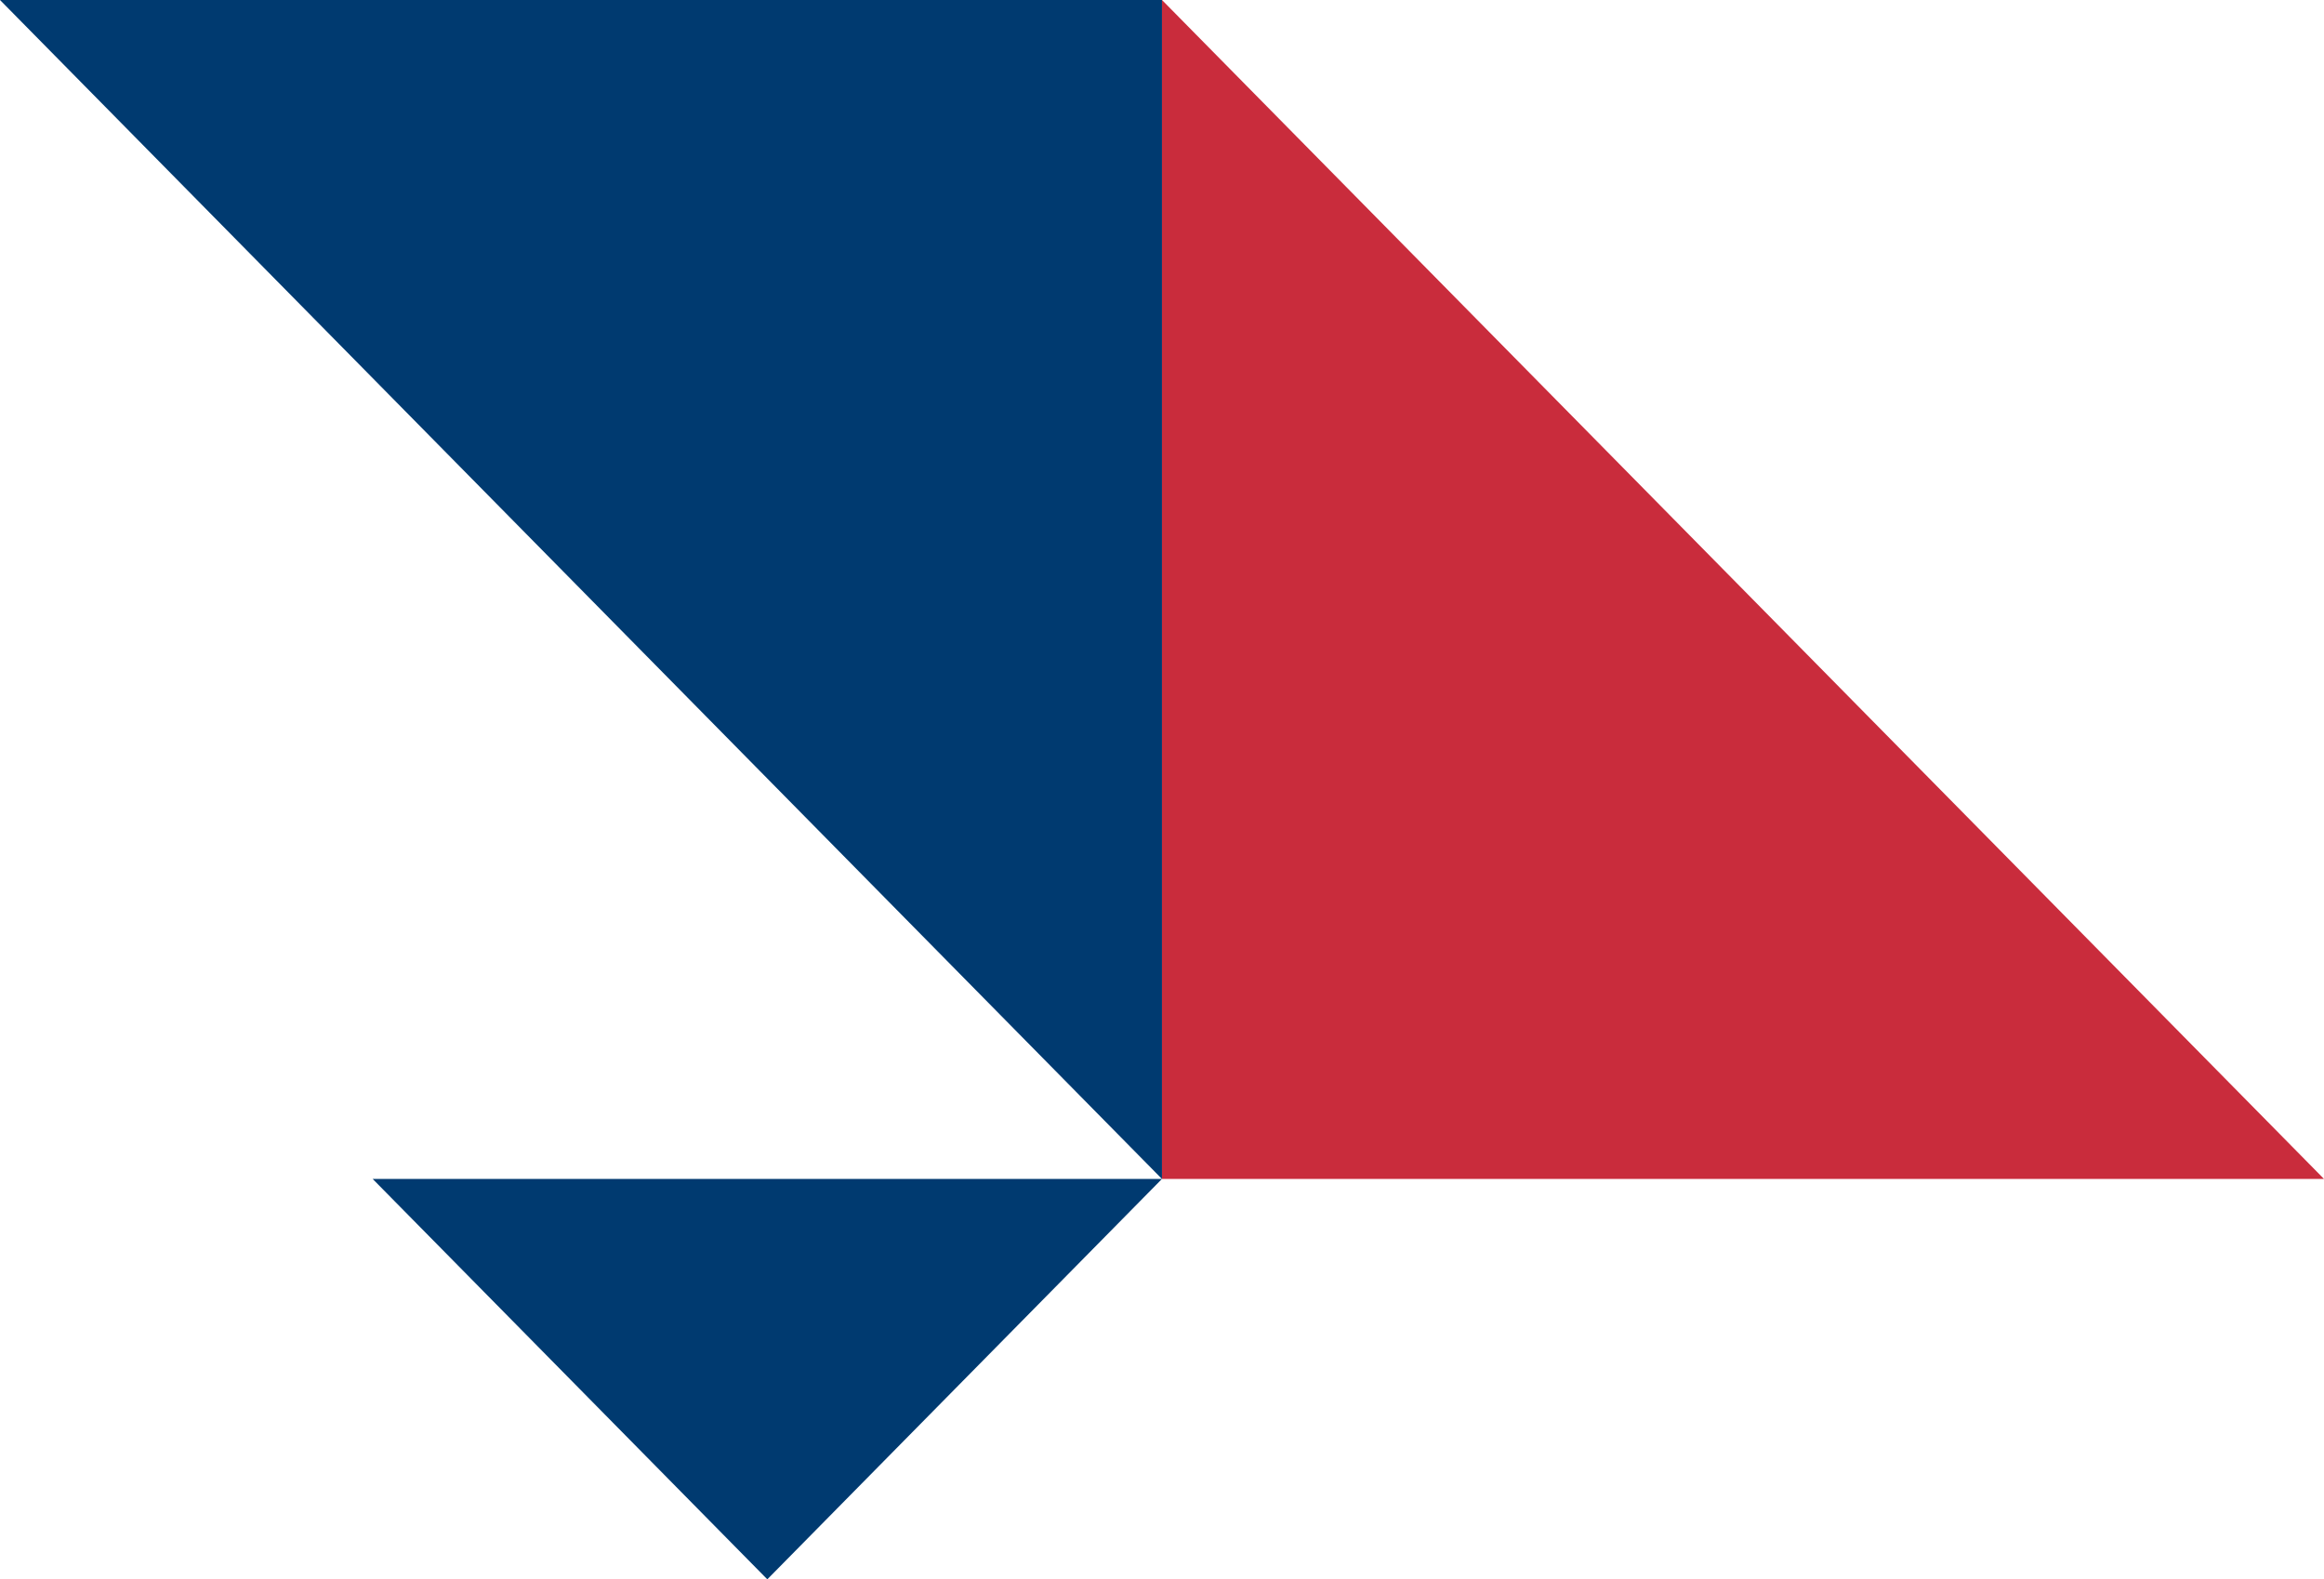
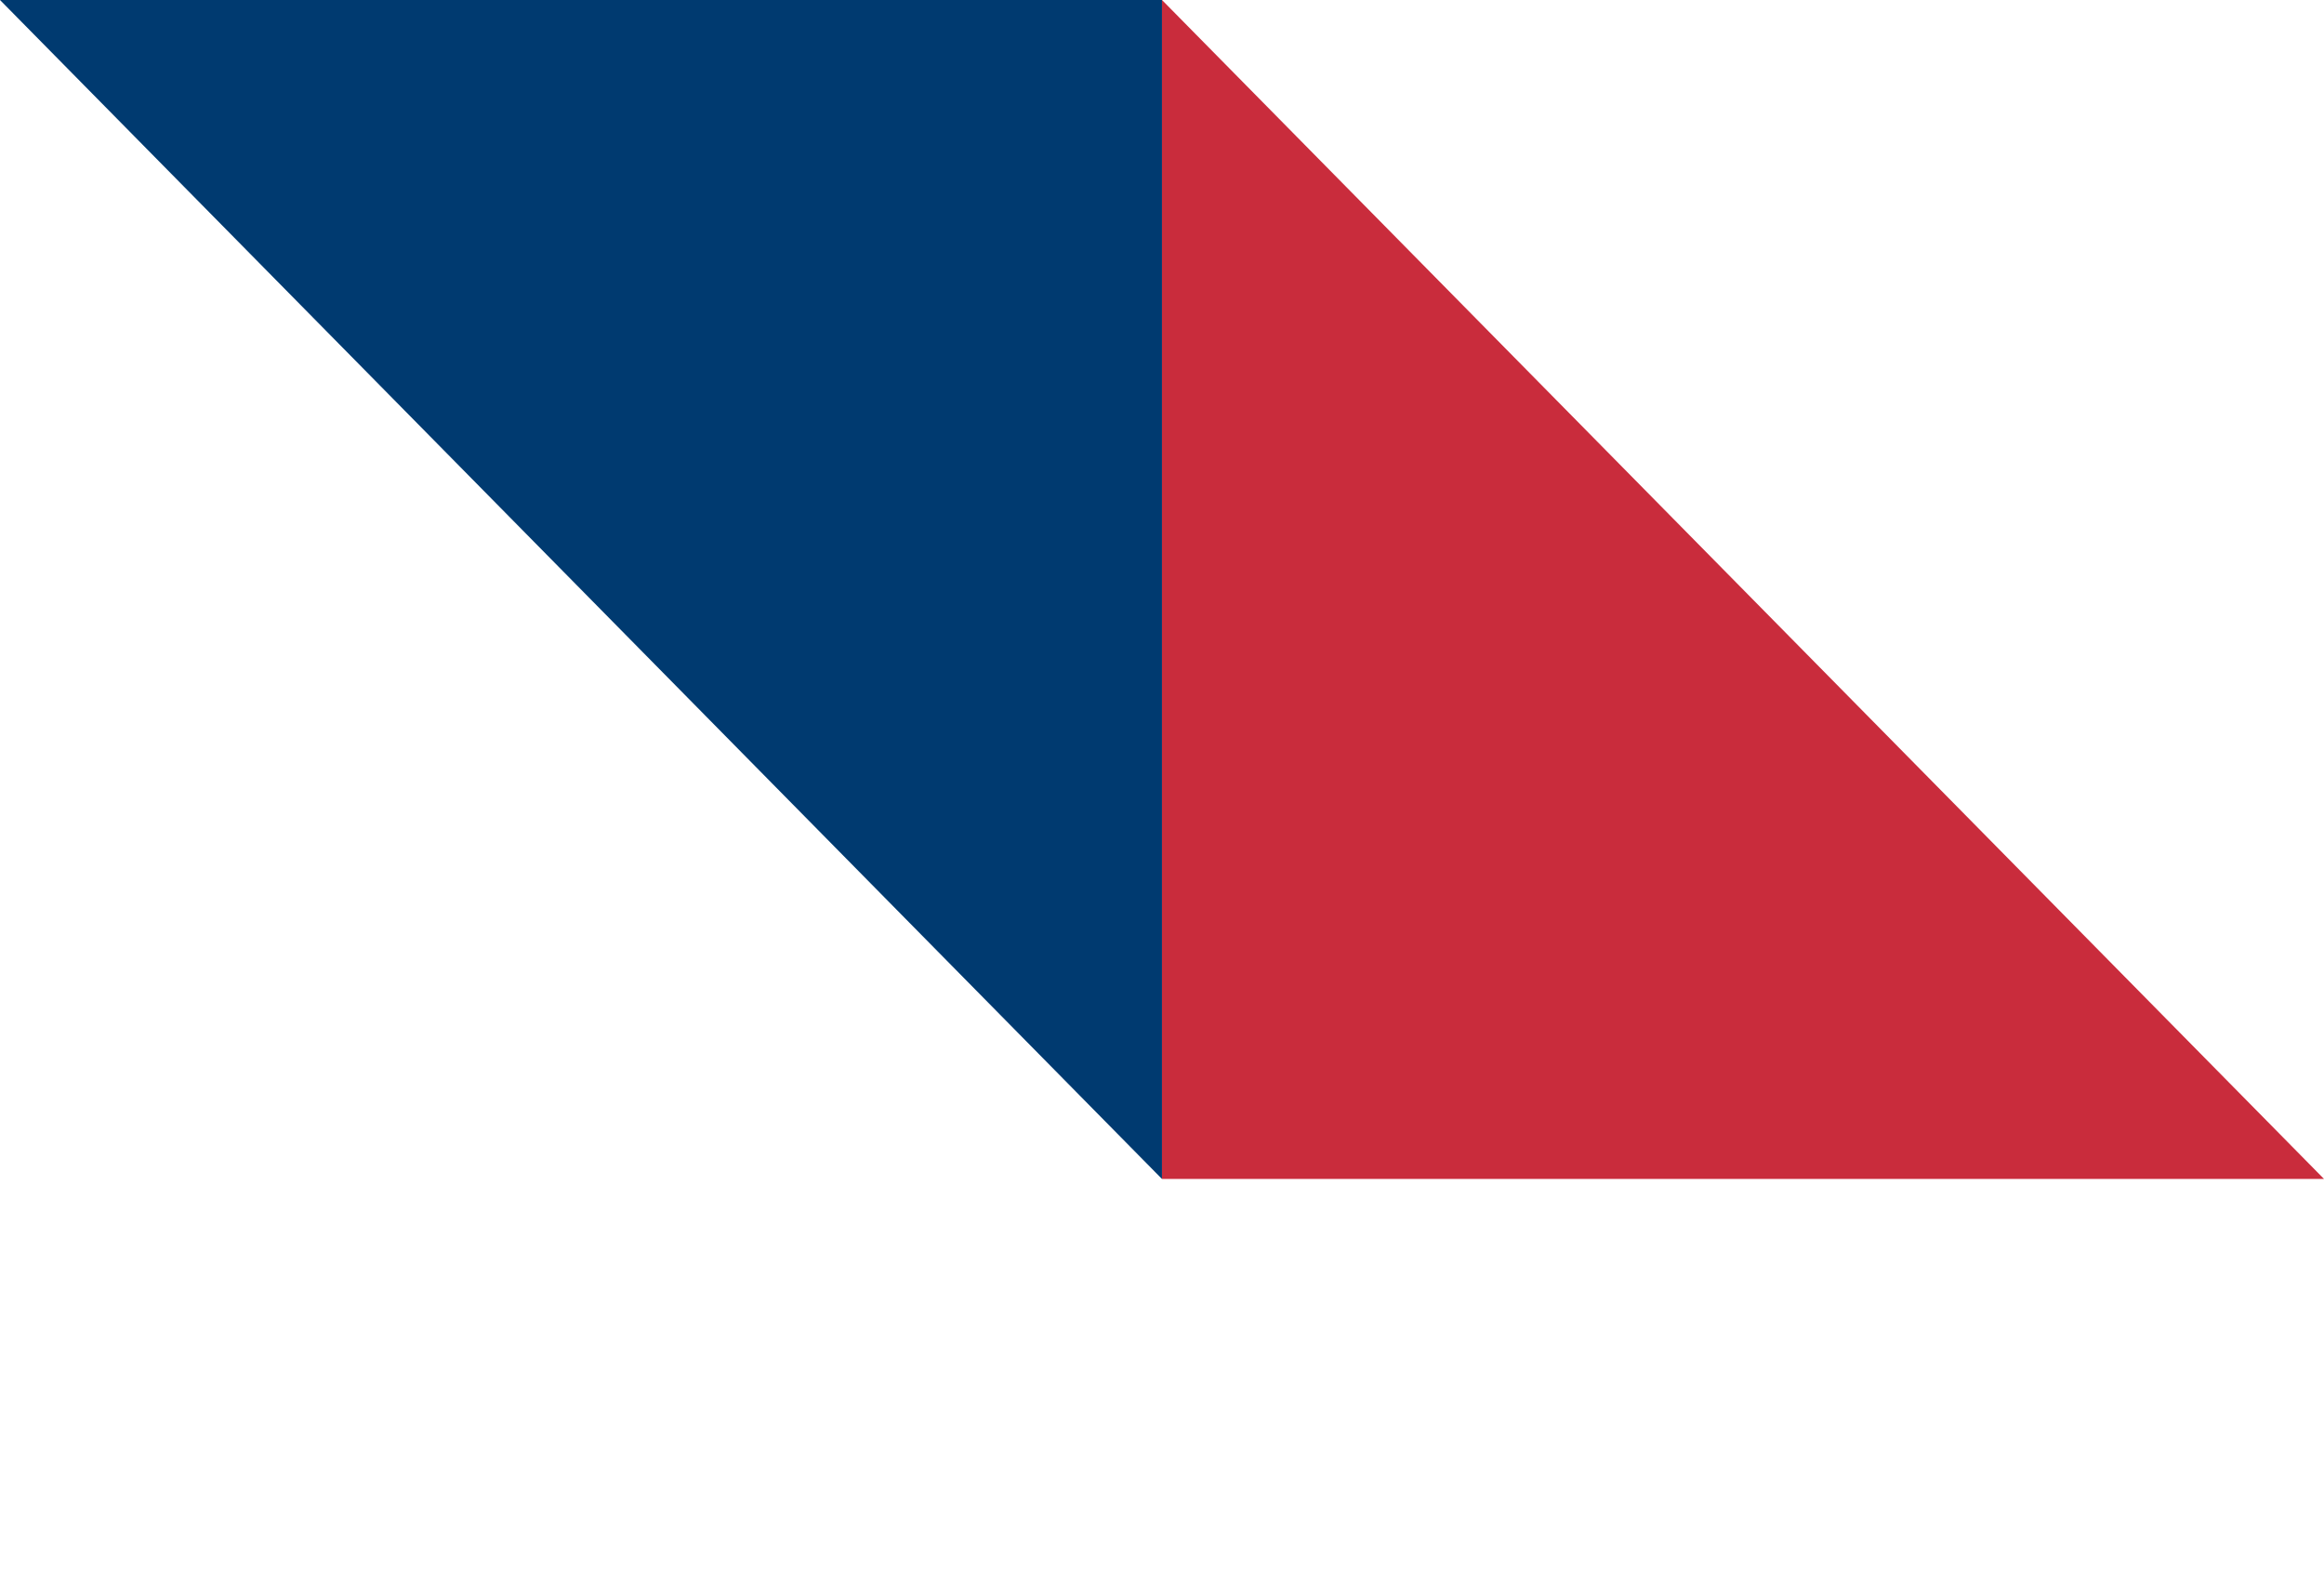
<svg xmlns="http://www.w3.org/2000/svg" width="68.844" height="46.797" viewBox="0 0 68.844 46.797">
  <g id="Group_1392" data-name="Group 1392" transform="translate(0 27.599)">
    <g id="Group_1389" data-name="Group 1389" transform="translate(11.039 7.333)">
-       <path id="Path_1405" data-name="Path 1405" d="M0,0,11.691,11.864,23.382,0Z" fill="#003a70" />
-     </g>
+       </g>
    <g id="Group_1390" data-name="Group 1390" transform="translate(0 -27.599)">
      <path id="Path_1406" data-name="Path 1406" d="M0,0,34.421,34.933V0Z" fill="#003a70" />
    </g>
    <g id="Group_1391" data-name="Group 1391" transform="translate(34.422 -27.599)">
-       <path id="Path_1407" data-name="Path 1407" d="M0,0V34.933H34.423Z" fill="#c92c3c" />
+       <path id="Path_1407" data-name="Path 1407" d="M0,0V34.933H34.423" fill="#c92c3c" />
    </g>
  </g>
</svg>